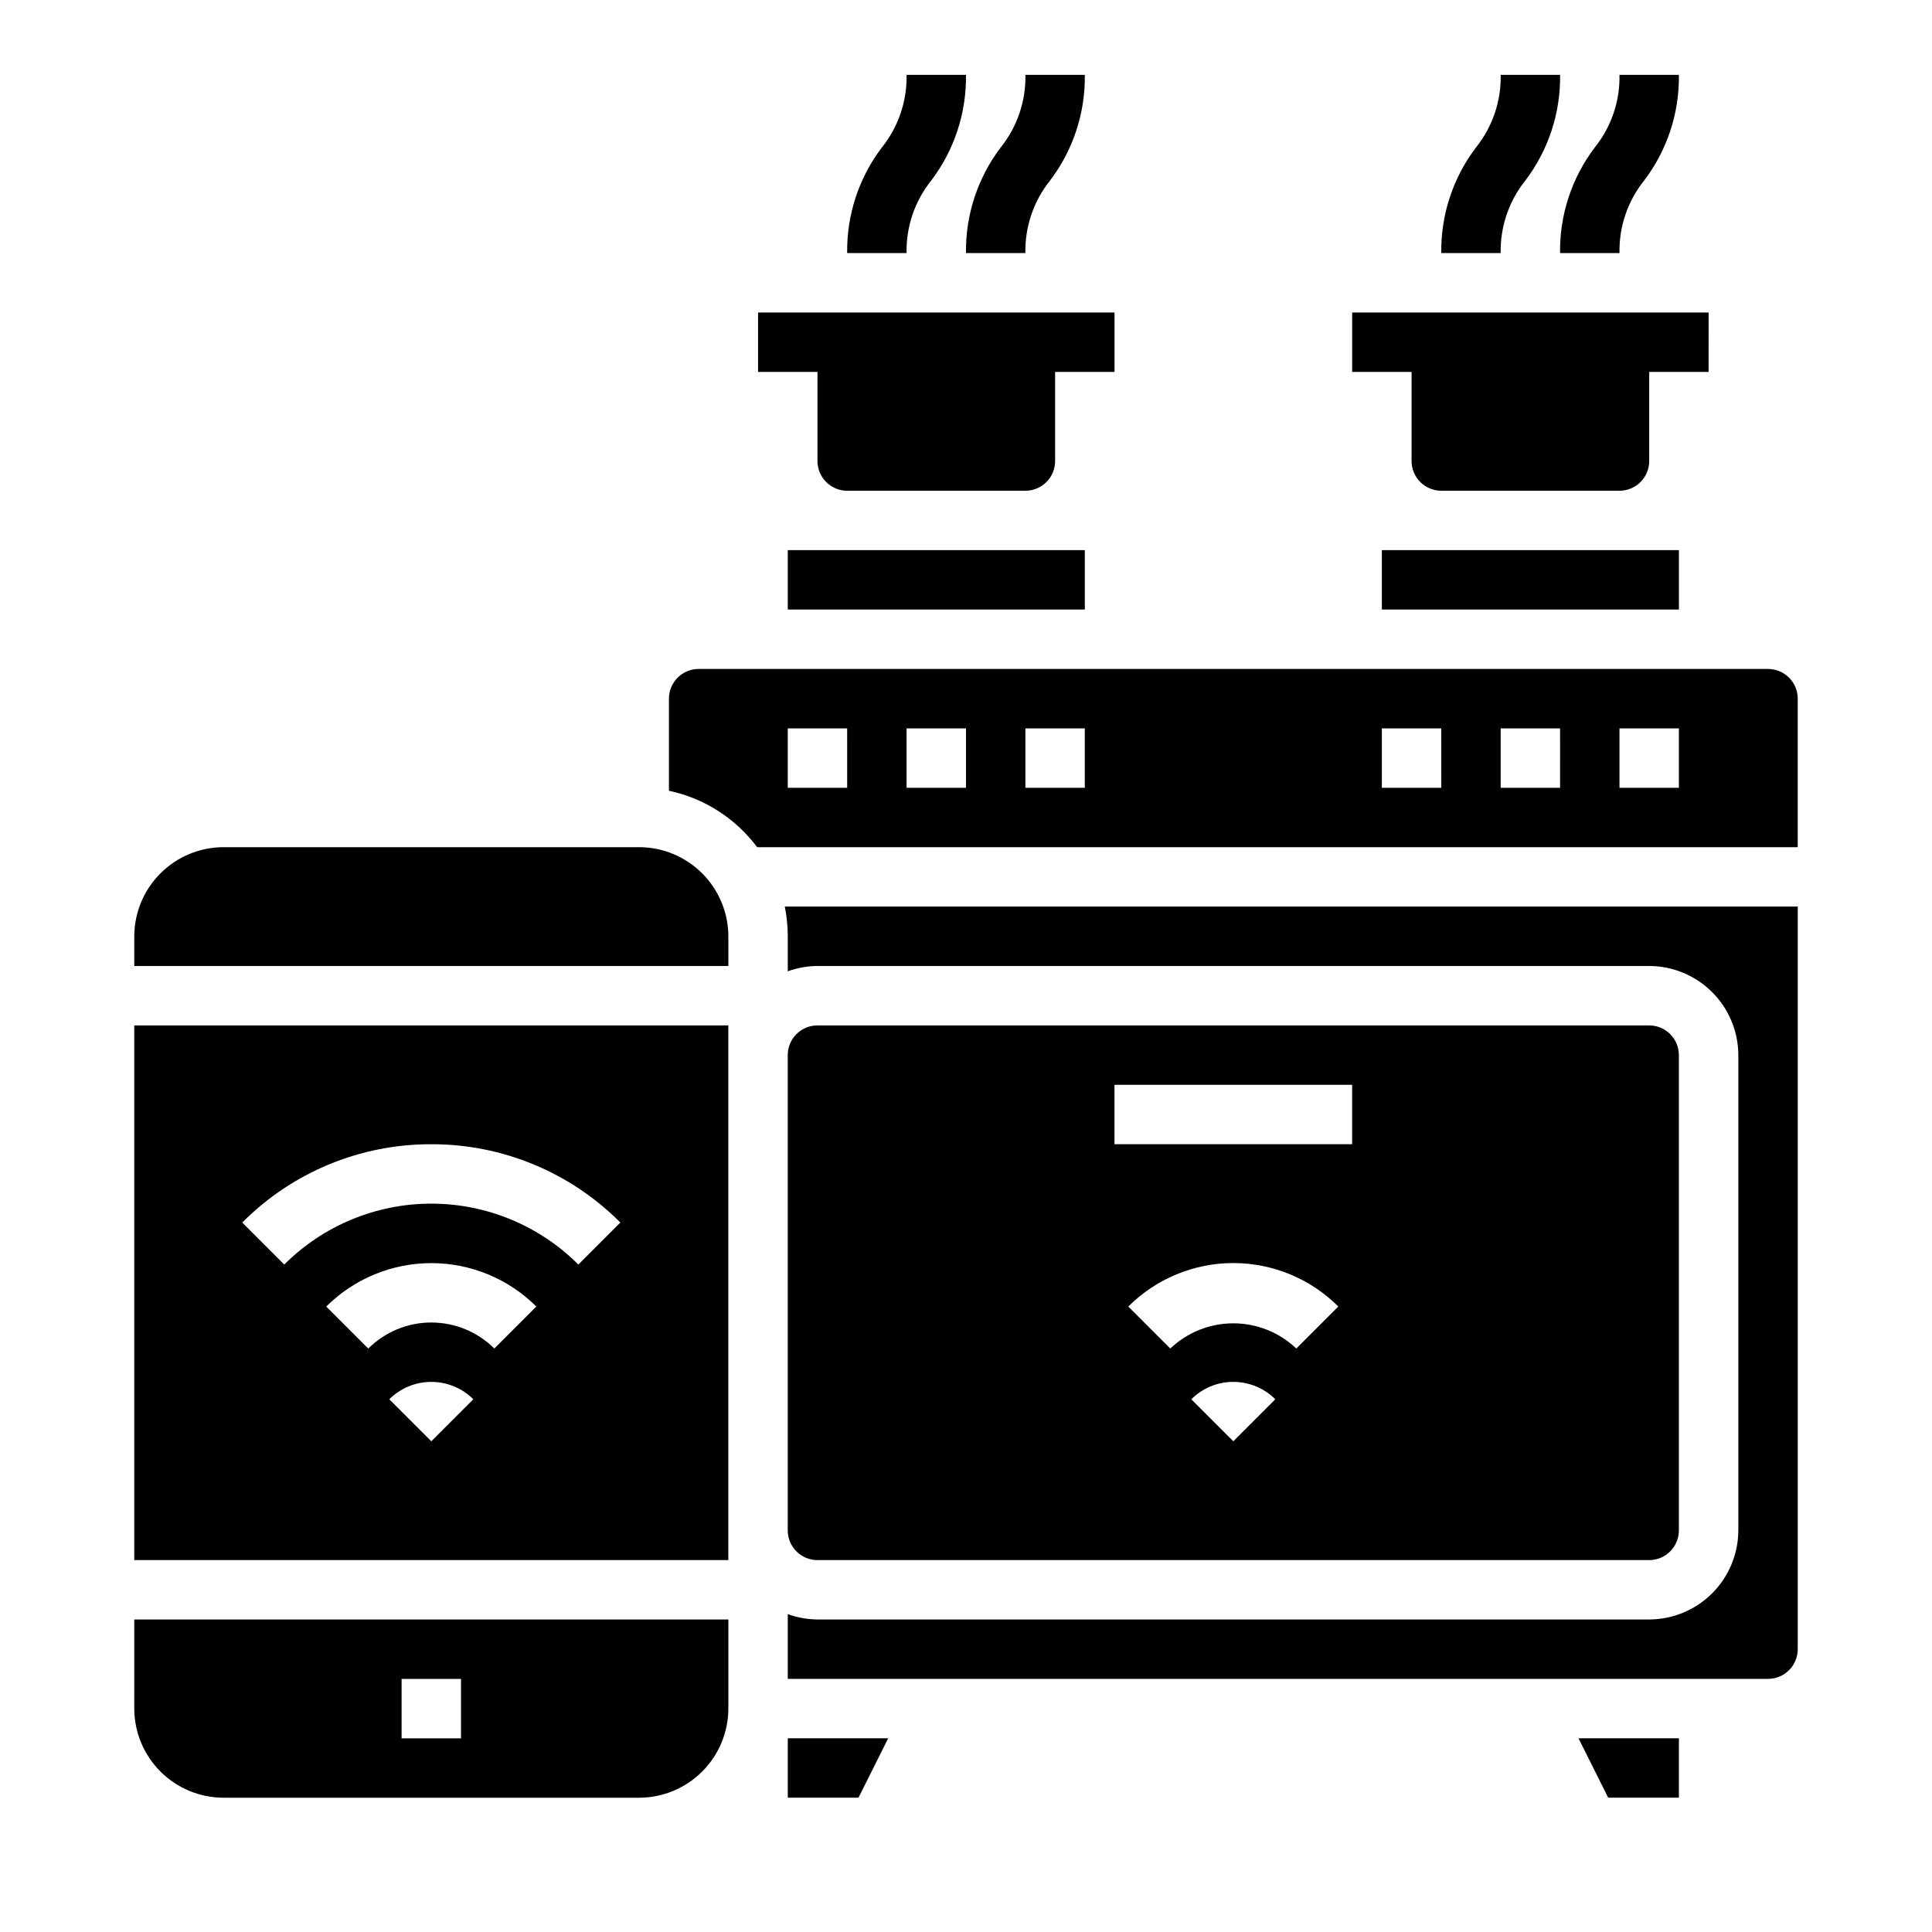
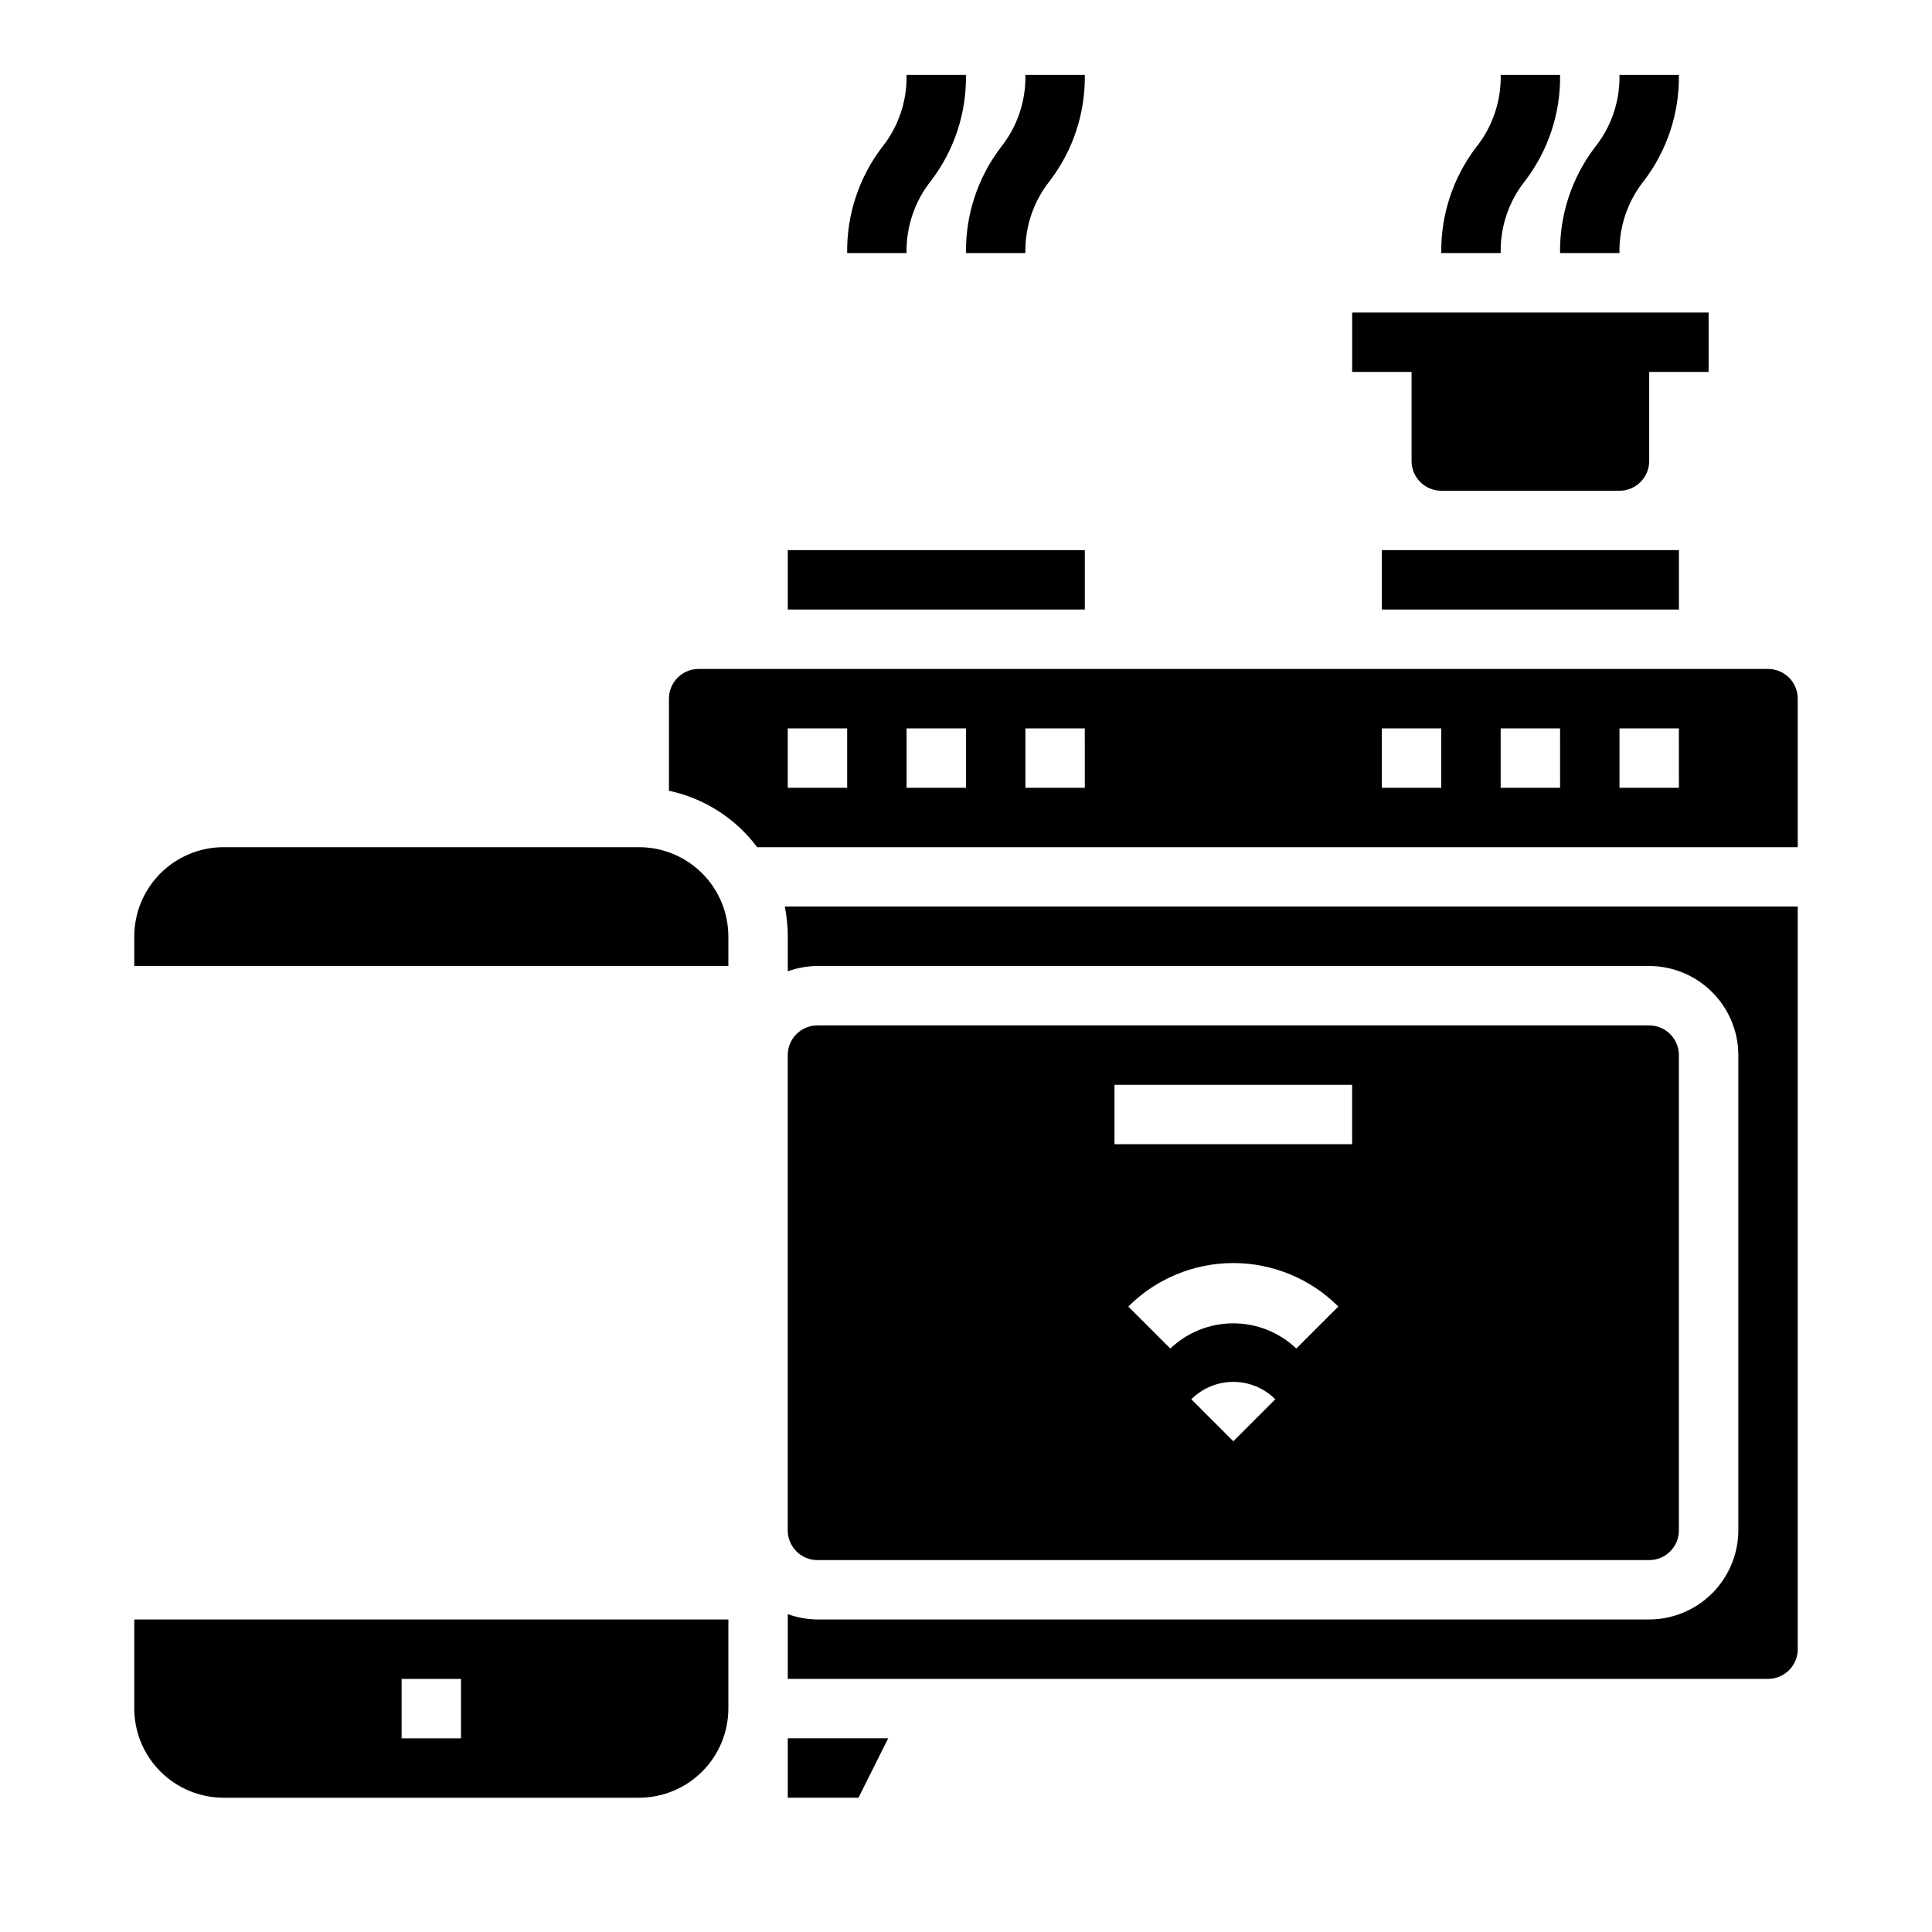
<svg xmlns="http://www.w3.org/2000/svg" fill="#000000" width="800px" height="800px" version="1.1" viewBox="144 144 512 512">
  <g>
    <path d="m390.8 191.82c6.102-8.043 9.34-17.895 9.195-27.988h-15.746c0.145 6.988-2.172 13.801-6.551 19.25-6.102 8.039-9.336 17.891-9.191 27.984h15.742c-0.145-6.984 2.176-13.801 6.551-19.246z" />
    <path d="m415.74 211.07c-0.145-6.984 2.176-13.801 6.551-19.246 6.102-8.043 9.34-17.895 9.195-27.988h-15.746c0.145 6.988-2.176 13.801-6.551 19.25-6.102 8.039-9.336 17.891-9.191 27.984z" />
    <path d="m548.25 191.82c6.102-8.043 9.336-17.895 9.191-27.988h-15.742c0.145 6.988-2.176 13.801-6.551 19.25-6.102 8.039-9.34 17.891-9.195 27.984h15.746c-0.145-6.984 2.176-13.801 6.551-19.246z" />
    <path d="m573.18 211.07c-0.145-6.984 2.172-13.801 6.551-19.246 6.102-8.043 9.336-17.895 9.191-27.988h-15.742c0.145 6.988-2.176 13.801-6.551 19.25-6.102 8.039-9.34 17.891-9.195 27.984z" />
    <path d="m313.41 368.51h-110.21c-6.258 0.016-12.254 2.512-16.68 6.938-4.426 4.422-6.918 10.418-6.938 16.676v7.871l157.44 0.004v-7.875c-0.02-6.258-2.516-12.254-6.938-16.676-4.426-4.426-10.422-6.922-16.68-6.938z" />
    <path d="m352.77 392.12v9.289c2.523-0.914 5.188-1.395 7.871-1.414h220.42c6.258 0.016 12.254 2.512 16.68 6.938 4.426 4.422 6.918 10.418 6.938 16.676v125.95c-0.02 6.258-2.512 12.254-6.938 16.68-4.426 4.426-10.422 6.918-16.68 6.938h-220.42c-2.684-0.023-5.348-0.5-7.871-1.418v17.16h259.78c2.09 0 4.09-0.828 5.566-2.305 1.477-1.477 2.305-3.477 2.305-5.566v-196.8h-268.43c0.504 2.594 0.766 5.231 0.785 7.871z" />
-     <path d="m179.58 557.44h157.44v-141.7h-157.44zm78.719-31.488-11.133-11.133 0.004 0.004c2.953-2.953 6.957-4.609 11.129-4.609 4.176 0 8.18 1.656 11.133 4.609zm16.703-24.578 0.004 0.004c-4.438-4.422-10.445-6.902-16.707-6.902s-12.27 2.481-16.703 6.902l-11.133-11.133c7.391-7.367 17.402-11.504 27.836-11.504 10.438 0 20.445 4.137 27.836 11.504zm-16.703-54.141c18.801-0.051 36.84 7.422 50.098 20.75l-11.129 11.133c-10.336-10.336-24.352-16.141-38.969-16.141-14.613 0-28.633 5.805-38.965 16.141l-11.133-11.133c13.258-13.328 31.297-20.801 50.098-20.75z" />
    <path d="m581.05 557.44c2.09 0 4.09-0.828 5.566-2.305 1.477-1.477 2.305-3.477 2.305-5.566v-125.95c0-2.086-0.828-4.09-2.305-5.566-1.477-1.477-3.477-2.305-5.566-2.305h-220.42c-4.348 0-7.871 3.523-7.871 7.871v125.95c0 2.09 0.832 4.09 2.305 5.566 1.477 1.477 3.481 2.305 5.566 2.305zm-110.21-31.488-11.133-11.133v0.004c2.953-2.953 6.957-4.609 11.133-4.609 4.172 0 8.176 1.656 11.129 4.609zm16.695-24.578v0.004c-4.5-4.289-10.48-6.684-16.695-6.684-6.219 0-12.195 2.394-16.699 6.684l-11.133-11.133h0.004c7.379-7.379 17.391-11.523 27.828-11.523s20.445 4.144 27.828 11.523zm-48.184-69.883h62.977v15.742h-62.977z" />
    <path d="m352.77 620.41h18.734l7.875-15.742h-26.609z" />
-     <path d="m570.19 620.41h18.734v-15.742h-26.605z" />
    <path d="m179.58 596.8c0.02 6.258 2.512 12.25 6.938 16.676 4.426 4.426 10.422 6.922 16.68 6.938h110.21c6.258-0.016 12.254-2.512 16.68-6.938 4.422-4.426 6.918-10.418 6.938-16.676v-23.617h-157.44zm70.848-7.871h15.742v15.742h-15.742z" />
    <path d="m518.08 266.18c0 2.086 0.832 4.09 2.305 5.566 1.477 1.473 3.481 2.305 5.566 2.305h47.234c2.086 0 4.09-0.832 5.566-2.305 1.477-1.477 2.305-3.481 2.305-5.566v-23.617h15.742l0.004-15.746h-94.465v15.742h15.742z" />
-     <path d="m360.64 266.18c0 2.086 0.832 4.09 2.309 5.566 1.477 1.473 3.477 2.305 5.566 2.305h47.23c2.09 0 4.09-0.832 5.566-2.305 1.477-1.477 2.305-3.481 2.305-5.566v-23.617h15.742l0.004-15.746h-94.465v15.742h15.742z" />
    <path d="m352.77 289.79h78.719v15.742h-78.719z" />
    <path d="m612.54 321.28h-283.39c-4.348 0-7.871 3.523-7.871 7.871v24.406c9.348 1.988 17.656 7.305 23.379 14.957h275.76v-39.363c0-2.086-0.828-4.09-2.305-5.566-1.477-1.473-3.477-2.305-5.566-2.305zm-244.03 31.488h-15.746v-15.742h15.742zm31.488 0h-15.746v-15.742h15.742zm31.488 0h-15.746v-15.742h15.742zm94.465 0h-15.746v-15.742h15.742zm31.488 0h-15.746v-15.742h15.742zm31.488 0h-15.746v-15.742h15.742z" />
    <path d="m510.21 289.79h78.719v15.742h-78.719z" />
  </g>
</svg>